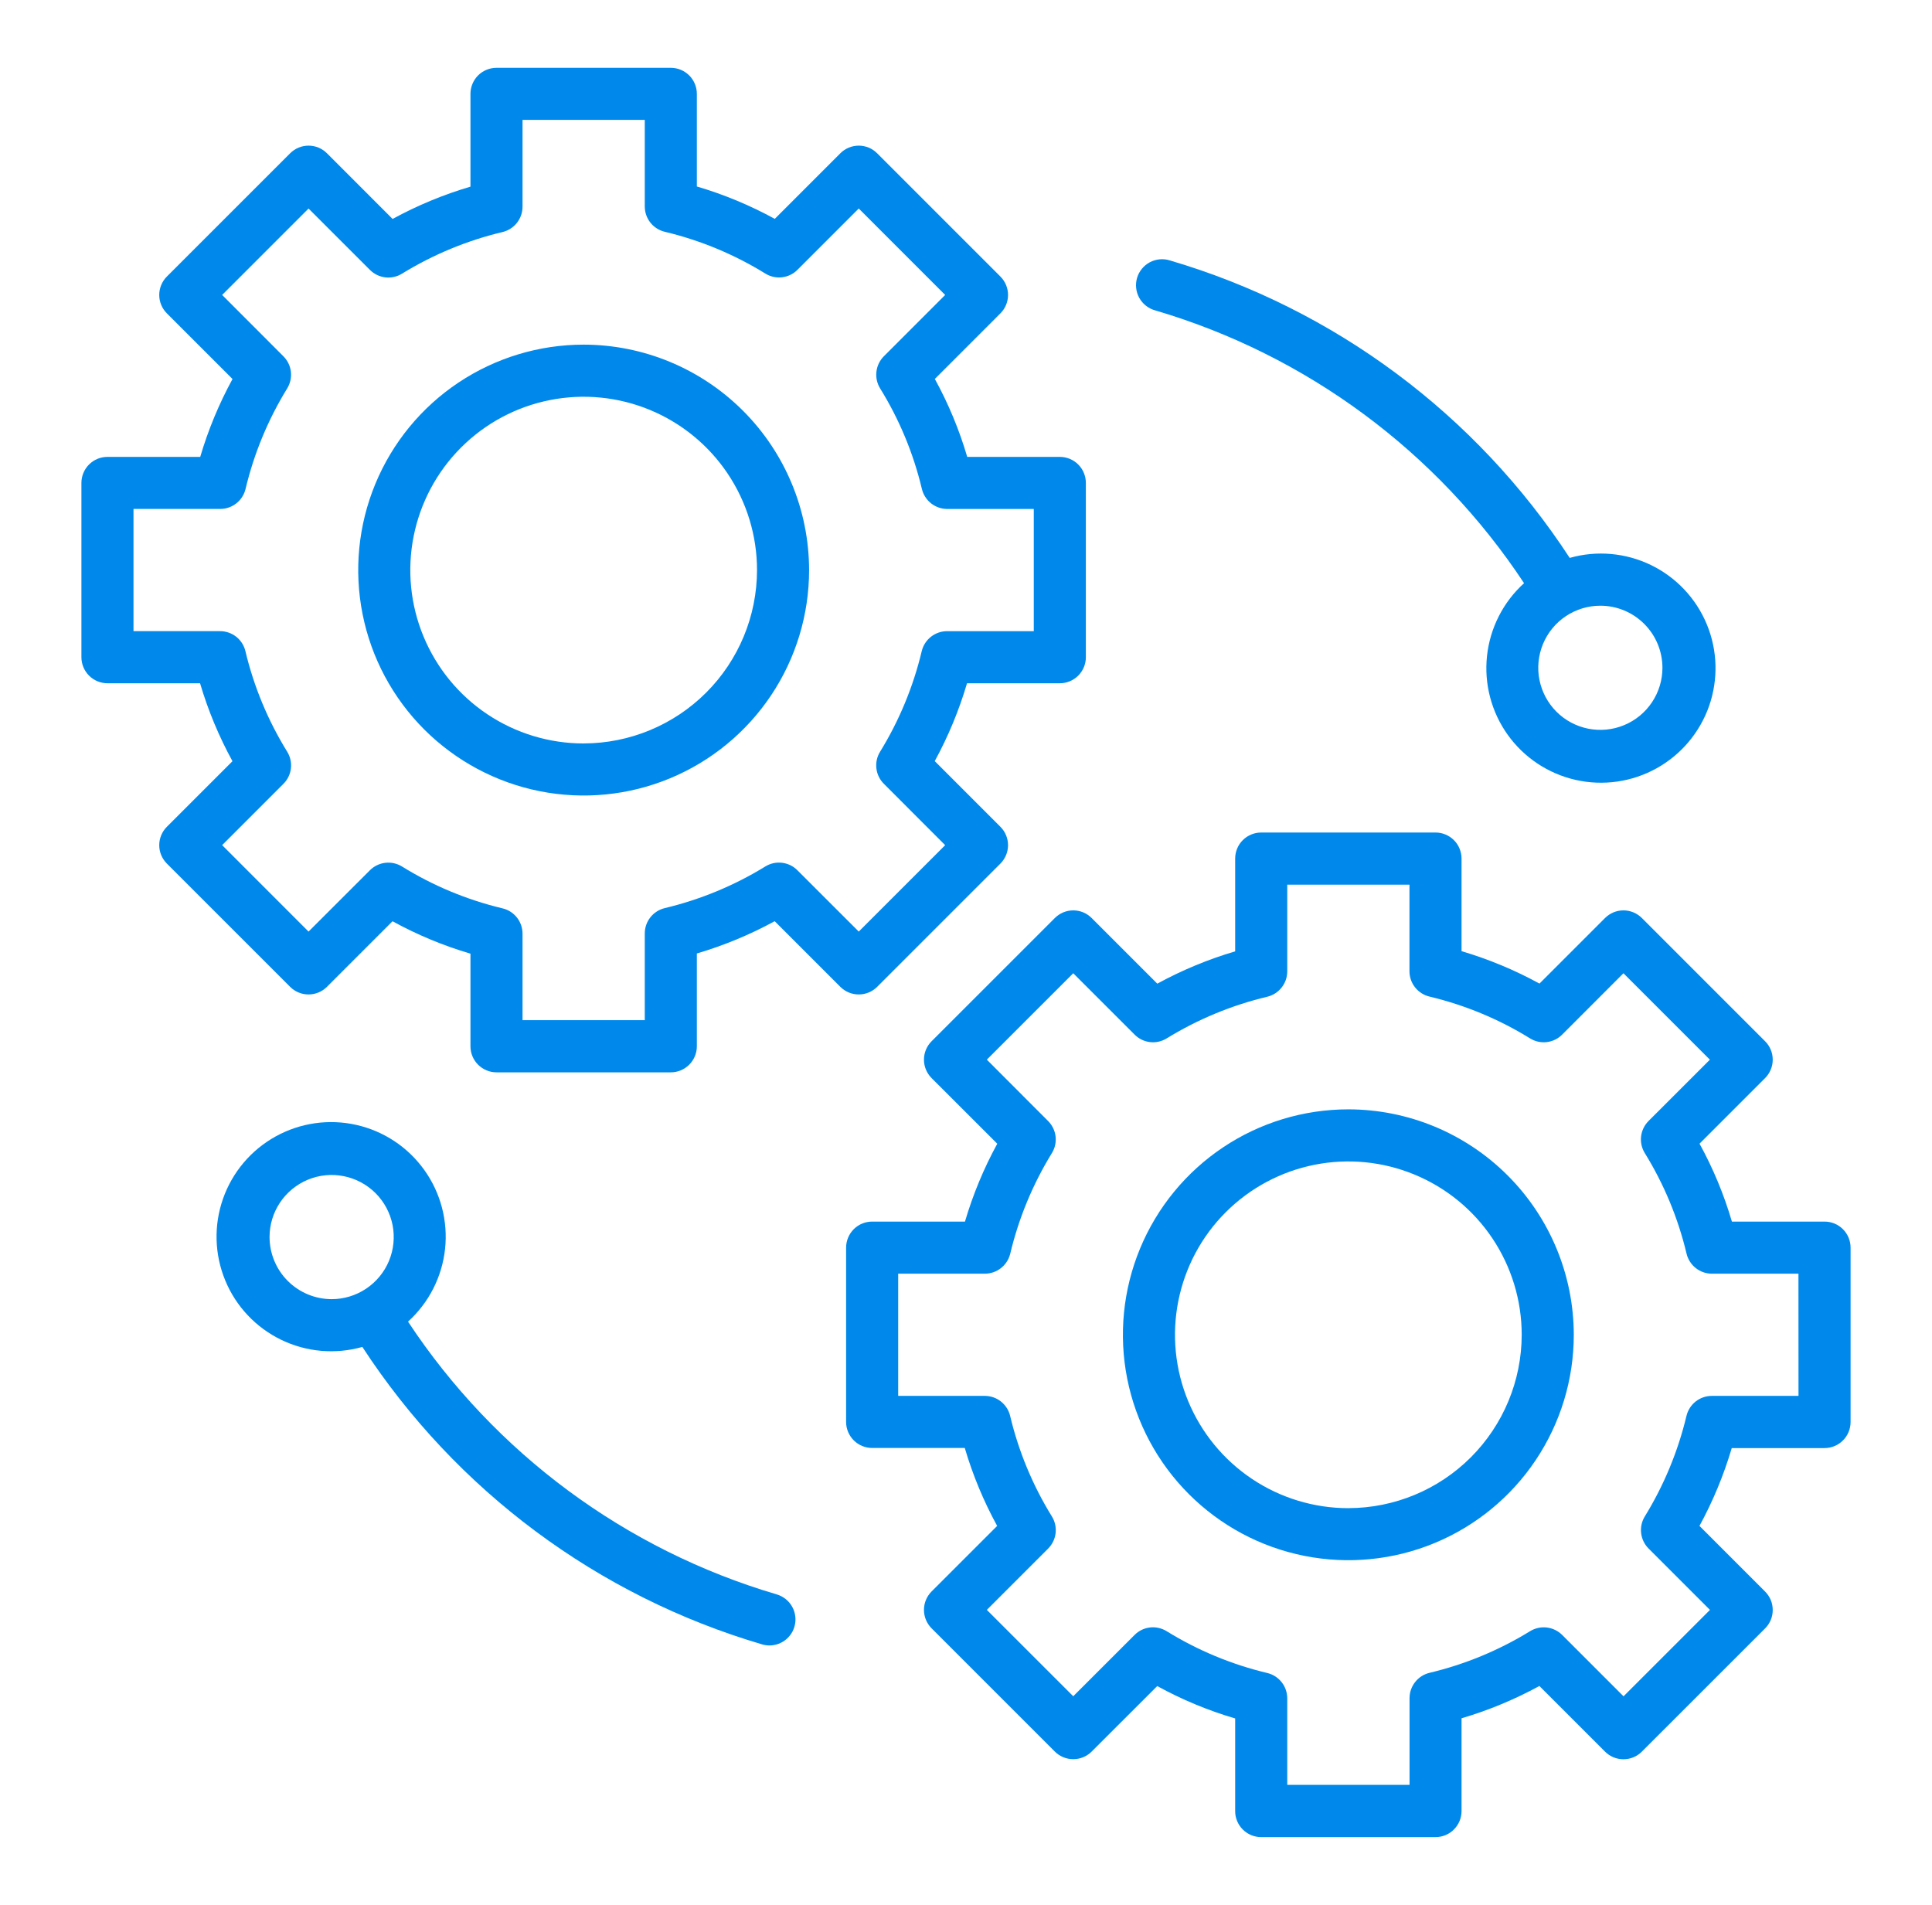
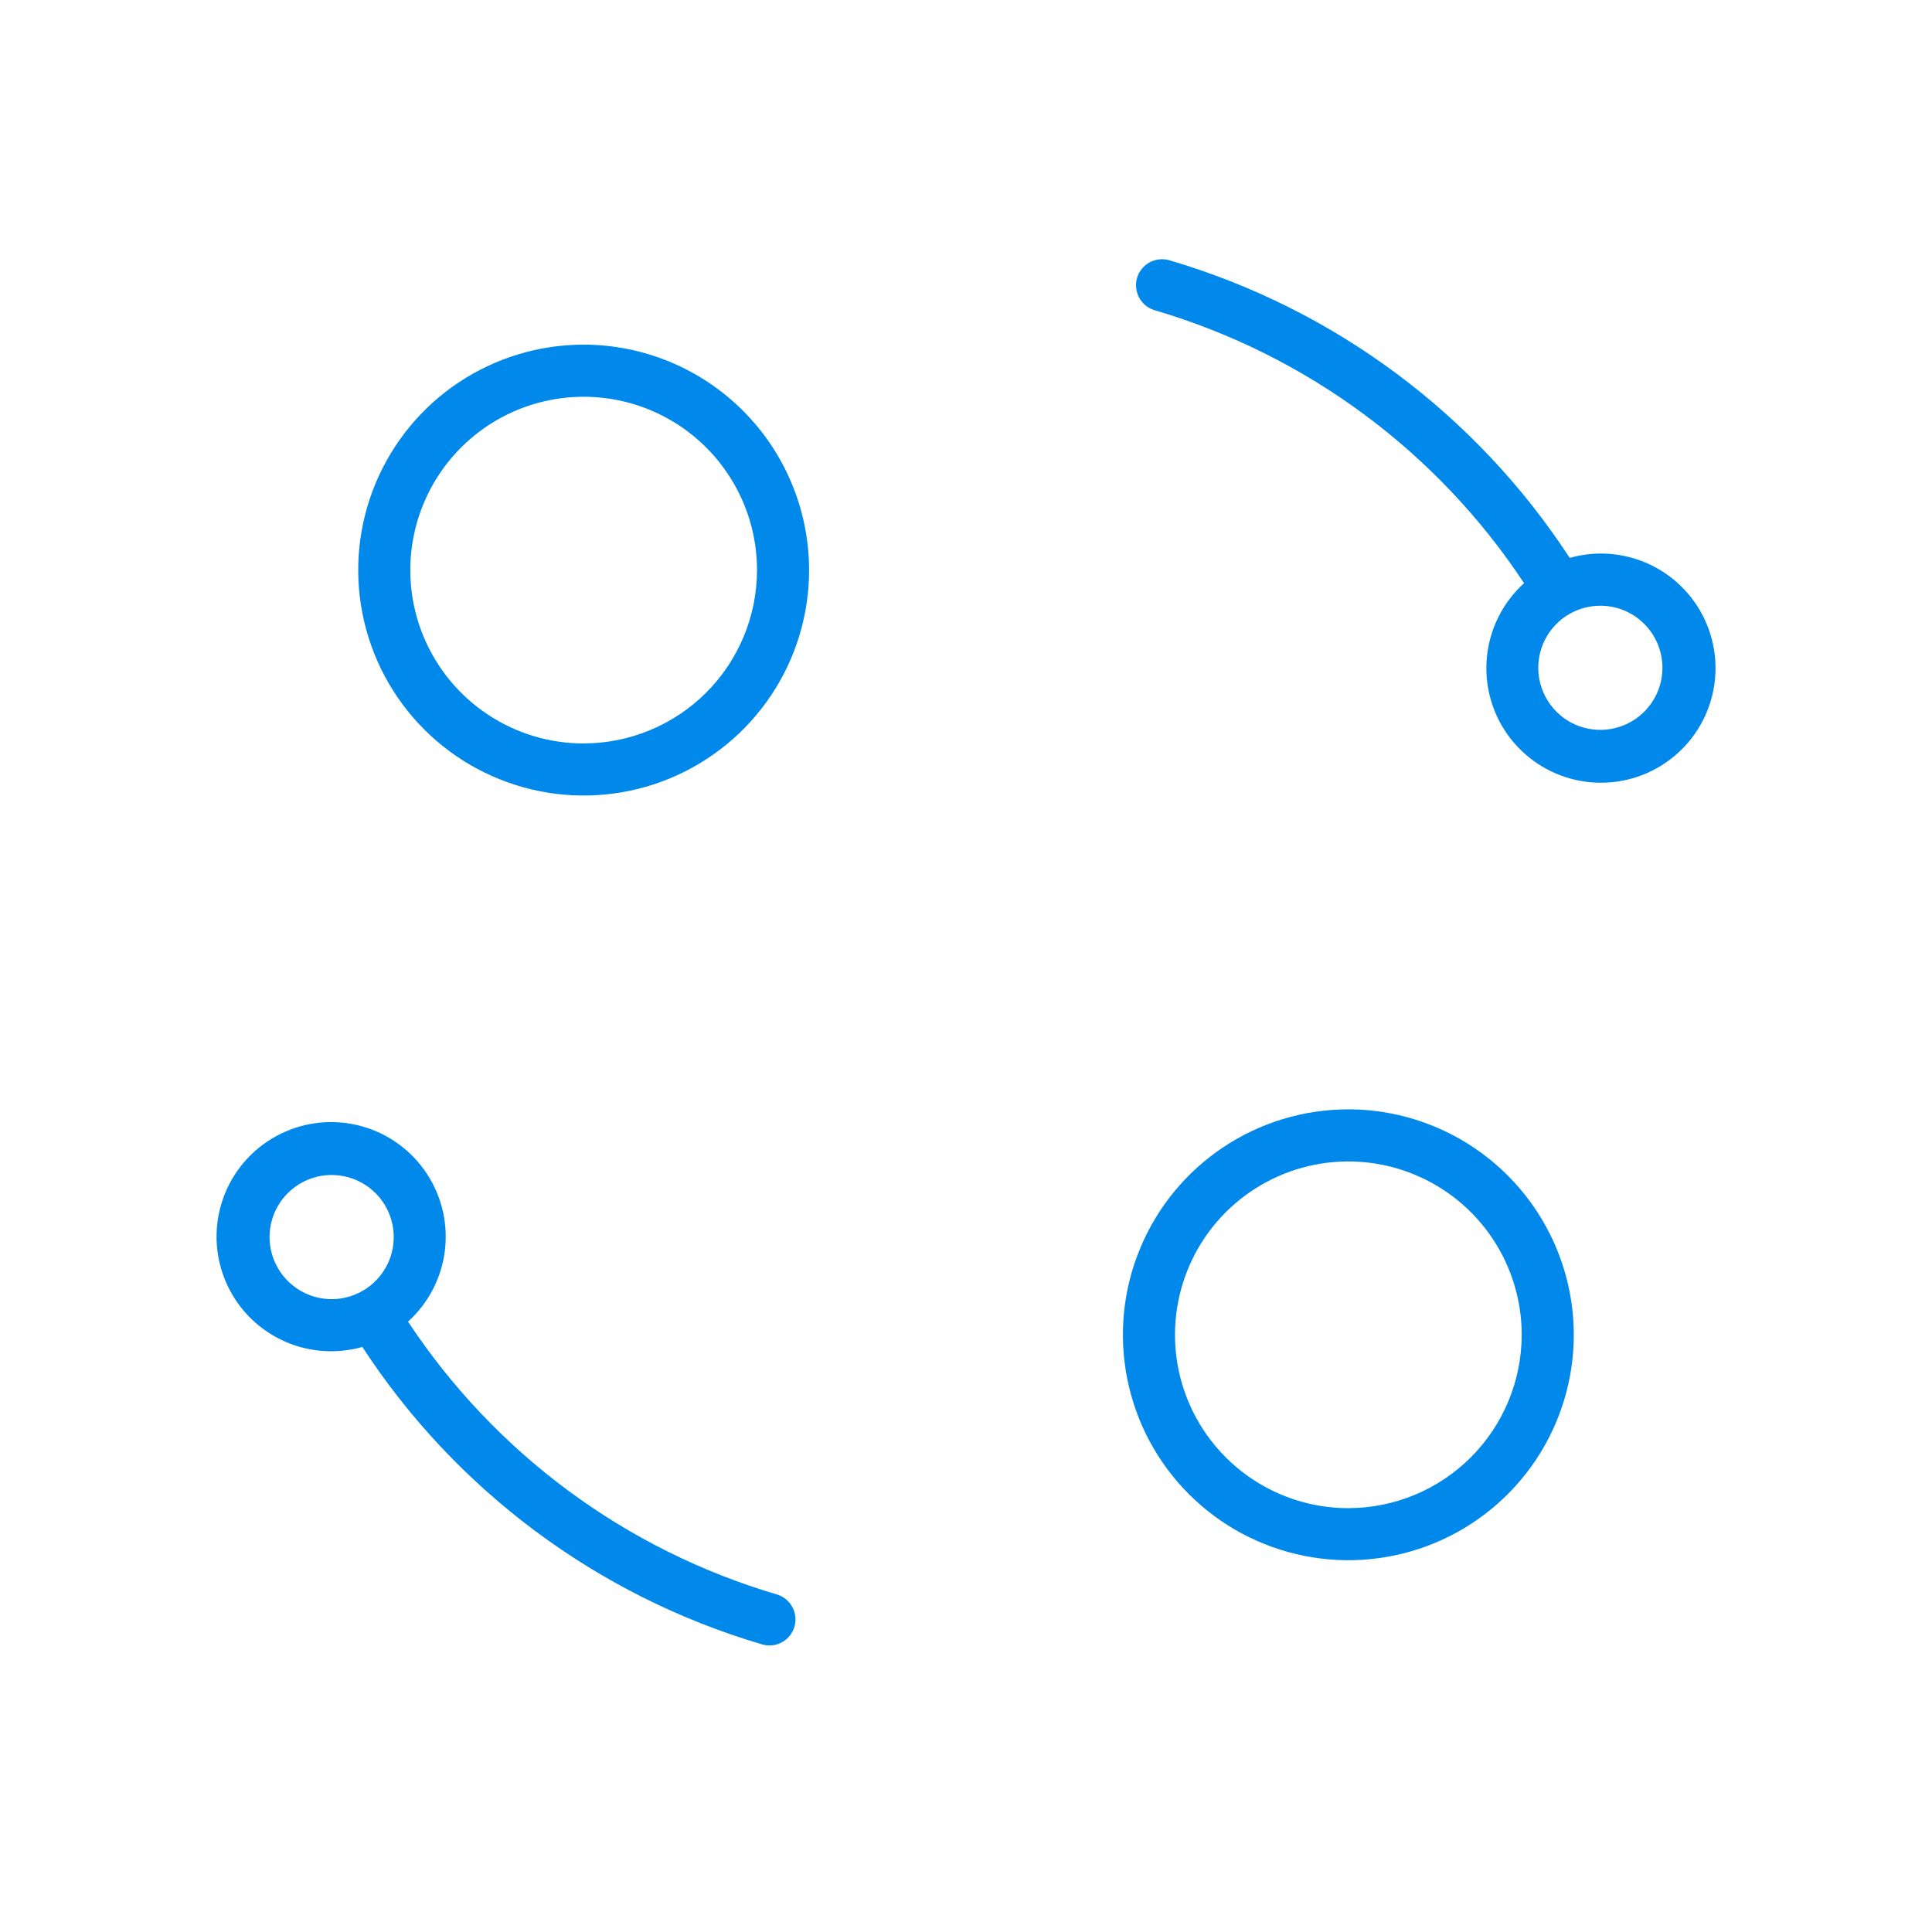
<svg xmlns="http://www.w3.org/2000/svg" width="71" height="70" viewBox="0 0 71 70" fill="none">
-   <path d="M32.235 36.265L36.764 31.736C36.853 31.647 36.924 31.541 36.972 31.425C37.02 31.309 37.045 31.185 37.045 31.059C37.045 30.933 37.02 30.809 36.972 30.693C36.924 30.577 36.853 30.471 36.764 30.383L34.352 27.97C34.848 27.061 35.245 26.102 35.538 25.109H38.948C39.202 25.109 39.445 25.008 39.625 24.828C39.804 24.649 39.905 24.405 39.905 24.152V17.747C39.905 17.493 39.804 17.249 39.625 17.07C39.445 16.89 39.202 16.79 38.948 16.79H35.545C35.253 15.795 34.854 14.835 34.355 13.926L36.764 11.516C36.853 11.427 36.924 11.322 36.972 11.206C37.02 11.089 37.045 10.965 37.045 10.839C37.045 10.714 37.02 10.589 36.972 10.473C36.924 10.357 36.853 10.251 36.764 10.162L32.235 5.633C32.146 5.544 32.041 5.473 31.925 5.425C31.809 5.377 31.684 5.352 31.559 5.352C31.433 5.352 31.309 5.377 31.193 5.425C31.076 5.473 30.971 5.544 30.882 5.633L28.473 8.043C27.564 7.545 26.603 7.146 25.609 6.853V3.449C25.609 3.323 25.584 3.199 25.536 3.083C25.488 2.967 25.418 2.861 25.329 2.772C25.24 2.683 25.134 2.613 25.018 2.565C24.902 2.517 24.777 2.492 24.652 2.492H18.246C18.12 2.492 17.996 2.517 17.88 2.565C17.764 2.613 17.658 2.683 17.569 2.772C17.48 2.861 17.41 2.967 17.362 3.083C17.314 3.199 17.289 3.323 17.289 3.449V6.859C16.296 7.152 15.337 7.55 14.428 8.046L12.016 5.633C11.927 5.544 11.822 5.473 11.706 5.425C11.59 5.377 11.465 5.352 11.339 5.352C11.214 5.352 11.089 5.377 10.973 5.425C10.857 5.473 10.752 5.544 10.663 5.633L6.133 10.162C6.044 10.251 5.973 10.357 5.925 10.473C5.877 10.589 5.852 10.714 5.852 10.839C5.852 10.965 5.877 11.089 5.925 11.206C5.973 11.322 6.044 11.427 6.133 11.516L8.545 13.928C8.049 14.837 7.651 15.796 7.358 16.79H3.949C3.824 16.79 3.699 16.814 3.583 16.862C3.467 16.91 3.361 16.981 3.272 17.07C3.183 17.159 3.113 17.264 3.065 17.38C3.017 17.496 2.992 17.621 2.992 17.747V24.152C2.992 24.277 3.017 24.402 3.065 24.518C3.113 24.634 3.183 24.74 3.272 24.828C3.361 24.917 3.467 24.988 3.583 25.036C3.699 25.084 3.824 25.109 3.949 25.109H7.352C7.645 26.103 8.045 27.063 8.543 27.973L6.133 30.383C6.044 30.471 5.973 30.577 5.925 30.693C5.877 30.809 5.852 30.933 5.852 31.059C5.852 31.185 5.877 31.309 5.925 31.425C5.973 31.541 6.044 31.647 6.133 31.736L10.662 36.265C10.841 36.445 11.085 36.545 11.338 36.545C11.592 36.545 11.835 36.445 12.015 36.265L14.425 33.855C15.334 34.354 16.294 34.753 17.289 35.046V38.45C17.289 38.703 17.39 38.947 17.569 39.126C17.749 39.306 17.992 39.407 18.246 39.407H24.652C24.905 39.407 25.149 39.306 25.328 39.126C25.508 38.947 25.609 38.703 25.609 38.45V35.039C26.602 34.746 27.561 34.349 28.47 33.853L30.882 36.265C31.062 36.445 31.305 36.545 31.559 36.545C31.812 36.545 32.056 36.445 32.235 36.265ZM29.303 31.98C29.151 31.827 28.953 31.731 28.739 31.706C28.525 31.68 28.309 31.728 28.126 31.841C26.983 32.544 25.735 33.06 24.429 33.372C24.22 33.422 24.034 33.541 23.901 33.71C23.768 33.878 23.695 34.087 23.695 34.302V37.49H19.203V34.31C19.203 34.095 19.13 33.887 18.997 33.718C18.863 33.549 18.677 33.43 18.468 33.381C17.162 33.069 15.915 32.55 14.774 31.843C14.59 31.73 14.374 31.682 14.16 31.707C13.946 31.732 13.746 31.829 13.594 31.981L11.339 34.234L8.164 31.058L10.417 28.804C10.569 28.652 10.666 28.453 10.691 28.239C10.716 28.025 10.668 27.809 10.555 27.625C9.849 26.483 9.33 25.235 9.019 23.929C8.969 23.72 8.85 23.533 8.682 23.4C8.513 23.267 8.304 23.194 8.089 23.194H4.906V18.703H8.094C8.309 18.703 8.517 18.63 8.686 18.497C8.855 18.364 8.974 18.178 9.024 17.969C9.335 16.663 9.852 15.416 10.555 14.273C10.667 14.089 10.715 13.873 10.69 13.659C10.665 13.446 10.568 13.247 10.416 13.094L8.164 10.839L11.339 7.664L13.595 9.919C13.747 10.071 13.946 10.168 14.159 10.193C14.373 10.218 14.589 10.171 14.772 10.058C15.916 9.355 17.163 8.838 18.469 8.527C18.678 8.477 18.864 8.358 18.997 8.189C19.13 8.021 19.203 7.812 19.203 7.597V4.406H23.695V7.588C23.695 7.803 23.768 8.012 23.901 8.181C24.035 8.35 24.221 8.468 24.43 8.518C25.736 8.829 26.984 9.348 28.127 10.054C28.31 10.167 28.526 10.215 28.74 10.19C28.954 10.165 29.154 10.069 29.306 9.916L31.559 7.663L34.734 10.839L32.481 13.093C32.329 13.245 32.233 13.445 32.208 13.659C32.183 13.873 32.231 14.089 32.343 14.272C33.05 15.414 33.568 16.662 33.879 17.968C33.929 18.177 34.048 18.364 34.216 18.497C34.385 18.631 34.594 18.703 34.809 18.704H37.991V23.195H34.803C34.588 23.195 34.379 23.268 34.211 23.401C34.042 23.534 33.923 23.721 33.873 23.93C33.562 25.235 33.045 26.483 32.342 27.626C32.229 27.809 32.181 28.025 32.207 28.239C32.232 28.452 32.328 28.651 32.481 28.803L34.734 31.059L31.559 34.234L29.303 31.98Z" fill="#0089EA" />
  <path d="M21.449 12.665C19.811 12.665 18.209 13.151 16.846 14.061C15.484 14.971 14.422 16.265 13.795 17.779C13.168 19.293 13.004 20.959 13.324 22.566C13.643 24.173 14.432 25.649 15.591 26.808C16.75 27.966 18.226 28.755 19.833 29.075C21.44 29.395 23.106 29.231 24.619 28.604C26.133 27.977 27.427 26.915 28.338 25.552C29.248 24.19 29.734 22.588 29.734 20.95C29.731 18.753 28.858 16.647 27.305 15.094C25.751 13.541 23.646 12.667 21.449 12.665ZM21.449 27.321C20.189 27.321 18.958 26.948 17.91 26.248C16.862 25.548 16.046 24.553 15.564 23.389C15.081 22.225 14.955 20.944 15.201 19.708C15.447 18.473 16.053 17.337 16.944 16.446C17.835 15.555 18.97 14.948 20.206 14.703C21.441 14.457 22.722 14.583 23.886 15.065C25.05 15.547 26.045 16.363 26.745 17.41C27.446 18.458 27.82 19.69 27.82 20.95C27.818 22.639 27.146 24.258 25.952 25.452C24.757 26.646 23.138 27.318 21.449 27.32V27.321Z" fill="#0089EA" />
-   <path d="M67.051 44.892H63.647C63.355 43.897 62.956 42.937 62.457 42.028L64.867 39.618C64.956 39.529 65.026 39.423 65.074 39.307C65.123 39.191 65.147 39.067 65.147 38.941C65.147 38.816 65.123 38.691 65.074 38.575C65.026 38.459 64.956 38.353 64.867 38.265L60.338 33.736C60.249 33.647 60.143 33.577 60.027 33.528C59.911 33.48 59.786 33.455 59.661 33.455C59.535 33.455 59.411 33.48 59.294 33.528C59.178 33.577 59.073 33.647 58.984 33.736L56.575 36.145C55.665 35.647 54.705 35.248 53.711 34.954V31.551C53.711 31.297 53.61 31.053 53.431 30.874C53.251 30.695 53.008 30.594 52.754 30.594H46.349C46.095 30.594 45.851 30.695 45.672 30.874C45.492 31.053 45.392 31.297 45.392 31.551V34.961C44.398 35.254 43.439 35.652 42.53 36.148L40.118 33.736C40.029 33.647 39.924 33.577 39.808 33.528C39.692 33.48 39.567 33.455 39.441 33.455C39.316 33.455 39.191 33.48 39.075 33.528C38.959 33.577 38.854 33.647 38.765 33.736L34.235 38.265C34.056 38.444 33.955 38.687 33.955 38.941C33.955 39.195 34.056 39.438 34.235 39.618L36.649 42.03C36.152 42.939 35.755 43.898 35.462 44.892H32.051C31.797 44.892 31.554 44.992 31.374 45.172C31.195 45.352 31.094 45.595 31.094 45.849V52.254C31.094 52.508 31.195 52.751 31.374 52.93C31.554 53.11 31.797 53.211 32.051 53.211H35.455C35.748 54.205 36.147 55.166 36.645 56.075L34.235 58.484C34.056 58.664 33.955 58.907 33.955 59.161C33.955 59.415 34.056 59.658 34.235 59.838L38.765 64.368C38.854 64.457 38.959 64.527 39.075 64.575C39.191 64.623 39.316 64.648 39.441 64.648C39.567 64.648 39.692 64.623 39.808 64.575C39.924 64.527 40.029 64.457 40.118 64.368L42.528 61.961C43.437 62.46 44.397 62.859 45.392 63.151V66.555C45.391 66.681 45.416 66.805 45.464 66.921C45.512 67.037 45.583 67.143 45.672 67.232C45.761 67.321 45.866 67.391 45.982 67.439C46.098 67.487 46.223 67.512 46.349 67.512H52.754C52.879 67.512 53.004 67.487 53.12 67.439C53.236 67.391 53.342 67.321 53.43 67.232C53.519 67.143 53.59 67.037 53.638 66.921C53.686 66.805 53.711 66.681 53.711 66.555V63.145C54.704 62.852 55.663 62.454 56.572 61.958L58.984 64.37C59.073 64.459 59.178 64.53 59.294 64.578C59.411 64.626 59.535 64.651 59.661 64.651C59.786 64.651 59.911 64.626 60.027 64.578C60.143 64.53 60.249 64.459 60.338 64.37L64.867 59.842C64.956 59.753 65.026 59.647 65.075 59.531C65.123 59.415 65.147 59.291 65.147 59.165C65.147 59.039 65.123 58.915 65.075 58.798C65.026 58.682 64.956 58.577 64.867 58.488L62.455 56.075C62.95 55.166 63.348 54.208 63.641 53.215H67.051C67.177 53.215 67.301 53.19 67.417 53.142C67.534 53.094 67.639 53.023 67.728 52.934C67.817 52.846 67.887 52.74 67.935 52.624C67.983 52.508 68.008 52.383 68.008 52.258V45.849C68.008 45.723 67.983 45.599 67.935 45.482C67.887 45.366 67.817 45.261 67.728 45.172C67.639 45.083 67.534 45.012 67.417 44.964C67.301 44.916 67.177 44.892 67.051 44.892ZM66.094 51.297H62.906C62.691 51.298 62.483 51.37 62.314 51.503C62.146 51.637 62.027 51.823 61.977 52.032C61.665 53.337 61.148 54.585 60.445 55.728C60.333 55.911 60.285 56.127 60.311 56.341C60.336 56.555 60.432 56.754 60.584 56.906L62.84 59.162L59.664 62.337L57.409 60.082C57.257 59.93 57.058 59.834 56.844 59.808C56.63 59.783 56.415 59.831 56.231 59.943C55.088 60.646 53.84 61.163 52.534 61.474C52.325 61.524 52.139 61.643 52.006 61.812C51.873 61.98 51.8 62.189 51.8 62.404V65.591H47.306V62.409C47.305 62.194 47.233 61.985 47.099 61.817C46.966 61.648 46.779 61.529 46.57 61.48C45.264 61.168 44.016 60.65 42.874 59.944C42.69 59.831 42.474 59.782 42.26 59.807C42.046 59.832 41.847 59.929 41.695 60.082L39.441 62.335L36.266 59.161L38.519 56.908C38.671 56.755 38.768 56.556 38.793 56.342C38.818 56.128 38.77 55.911 38.657 55.728C37.951 54.586 37.433 53.338 37.122 52.032C37.072 51.823 36.953 51.637 36.784 51.503C36.616 51.37 36.407 51.297 36.192 51.297H33.008V46.806H36.196C36.411 46.805 36.619 46.733 36.788 46.599C36.956 46.466 37.075 46.28 37.126 46.071C37.437 44.765 37.954 43.518 38.657 42.374C38.77 42.191 38.817 41.975 38.792 41.762C38.767 41.548 38.67 41.349 38.518 41.197L36.266 38.941L39.441 35.766L41.697 38.021C41.849 38.174 42.048 38.27 42.261 38.296C42.475 38.321 42.691 38.273 42.874 38.16C44.018 37.457 45.266 36.94 46.571 36.629C46.78 36.579 46.966 36.46 47.099 36.291C47.233 36.123 47.305 35.914 47.306 35.699V32.511H51.797V35.693C51.797 35.908 51.87 36.117 52.004 36.286C52.137 36.454 52.323 36.573 52.533 36.623C53.839 36.935 55.086 37.453 56.228 38.159C56.412 38.273 56.628 38.321 56.842 38.296C57.056 38.271 57.256 38.174 57.408 38.021L59.661 35.766L62.837 38.942L60.583 41.195C60.431 41.348 60.334 41.547 60.309 41.761C60.284 41.975 60.332 42.191 60.445 42.374C61.151 43.517 61.669 44.764 61.98 46.07C62.03 46.279 62.149 46.466 62.318 46.6C62.486 46.733 62.695 46.806 62.91 46.806H66.092L66.094 51.297Z" fill="#0089EA" />
  <path d="M49.551 40.767C47.912 40.767 46.311 41.252 44.948 42.163C43.586 43.073 42.524 44.367 41.897 45.881C41.27 47.395 41.106 49.06 41.425 50.667C41.745 52.274 42.534 53.751 43.693 54.909C44.852 56.068 46.328 56.857 47.935 57.176C49.542 57.496 51.208 57.332 52.721 56.705C54.235 56.078 55.529 55.016 56.439 53.654C57.35 52.291 57.836 50.69 57.836 49.051C57.833 46.855 56.959 44.749 55.406 43.196C53.853 41.643 51.747 40.769 49.551 40.767ZM49.551 55.423C48.291 55.423 47.059 55.049 46.012 54.349C44.964 53.649 44.148 52.654 43.665 51.49C43.183 50.326 43.057 49.045 43.303 47.809C43.549 46.574 44.155 45.438 45.046 44.547C45.937 43.657 47.072 43.05 48.308 42.804C49.544 42.558 50.825 42.684 51.989 43.167C53.153 43.649 54.148 44.465 54.848 45.513C55.548 46.56 55.922 47.792 55.922 49.052C55.919 50.741 55.247 52.36 54.053 53.554C52.859 54.748 51.24 55.42 49.551 55.422V55.423Z" fill="#0089EA" />
  <path d="M42.451 11.406C48.012 13.043 52.814 16.594 56.008 21.431C55.242 22.125 54.758 23.076 54.647 24.103C54.536 25.13 54.807 26.162 55.408 27.003C56.009 27.843 56.898 28.433 57.906 28.661C58.914 28.888 59.97 28.738 60.874 28.237C61.778 27.736 62.466 26.921 62.808 25.946C63.149 24.971 63.121 23.904 62.727 22.949C62.333 21.993 61.602 21.216 60.673 20.765C59.743 20.314 58.68 20.22 57.686 20.502C54.245 15.225 49.035 11.349 42.992 9.57C42.871 9.532 42.743 9.518 42.616 9.53C42.49 9.542 42.367 9.579 42.255 9.638C42.142 9.698 42.043 9.78 41.963 9.879C41.882 9.977 41.822 10.091 41.786 10.213C41.751 10.335 41.739 10.463 41.754 10.589C41.768 10.716 41.807 10.838 41.869 10.949C41.931 11.06 42.014 11.158 42.114 11.236C42.214 11.315 42.329 11.373 42.451 11.406ZM61.094 24.54C61.094 24.992 60.96 25.433 60.709 25.808C60.459 26.183 60.102 26.476 59.685 26.648C59.268 26.821 58.81 26.866 58.367 26.778C57.925 26.69 57.518 26.473 57.199 26.154C56.88 25.835 56.663 25.428 56.574 24.985C56.486 24.543 56.532 24.084 56.704 23.667C56.877 23.25 57.169 22.894 57.545 22.643C57.92 22.393 58.361 22.259 58.812 22.259C59.417 22.259 59.997 22.5 60.425 22.928C60.853 23.355 61.093 23.936 61.094 24.54Z" fill="#0089EA" />
  <path d="M28.549 58.593C22.989 56.956 18.188 53.405 14.995 48.568C15.761 47.875 16.245 46.924 16.356 45.897C16.466 44.869 16.195 43.837 15.594 42.997C14.993 42.156 14.104 41.566 13.097 41.339C12.089 41.111 11.032 41.262 10.129 41.763C9.225 42.263 8.537 43.079 8.195 44.054C7.853 45.029 7.882 46.096 8.276 47.051C8.669 48.006 9.401 48.783 10.33 49.234C11.259 49.686 12.322 49.779 13.316 49.498C16.756 54.774 21.966 58.65 28.008 60.429C28.096 60.455 28.187 60.468 28.279 60.468C28.508 60.468 28.73 60.384 28.904 60.234C29.078 60.083 29.191 59.875 29.224 59.647C29.256 59.42 29.206 59.188 29.082 58.995C28.958 58.801 28.768 58.659 28.548 58.593H28.549ZM9.906 45.459C9.906 45.008 10.04 44.567 10.291 44.192C10.542 43.817 10.899 43.525 11.315 43.352C11.732 43.179 12.191 43.134 12.634 43.223C13.076 43.311 13.482 43.528 13.802 43.847C14.12 44.166 14.338 44.573 14.426 45.015C14.514 45.458 14.468 45.917 14.296 46.334C14.123 46.75 13.83 47.107 13.455 47.357C13.08 47.608 12.639 47.742 12.188 47.742C11.583 47.741 11.002 47.5 10.575 47.072C10.147 46.644 9.907 46.064 9.906 45.459Z" fill="#0089EA" />
</svg>